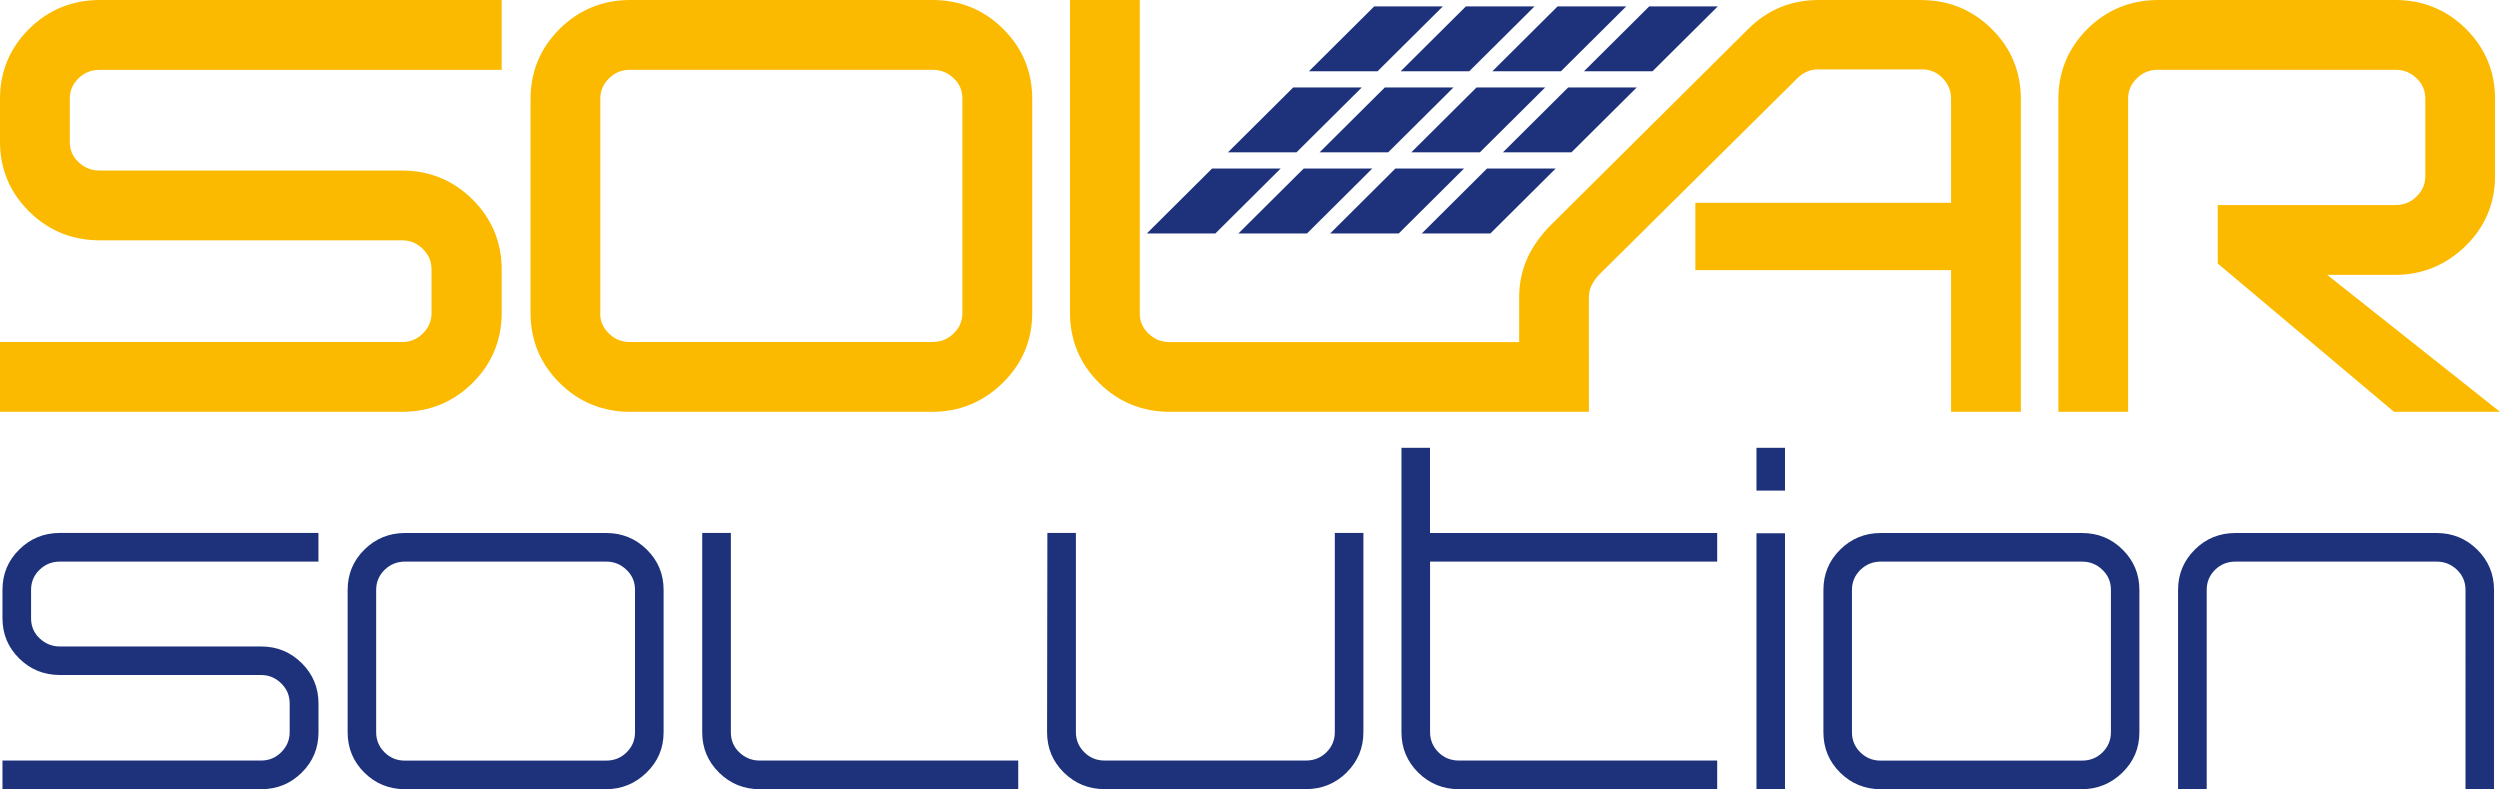
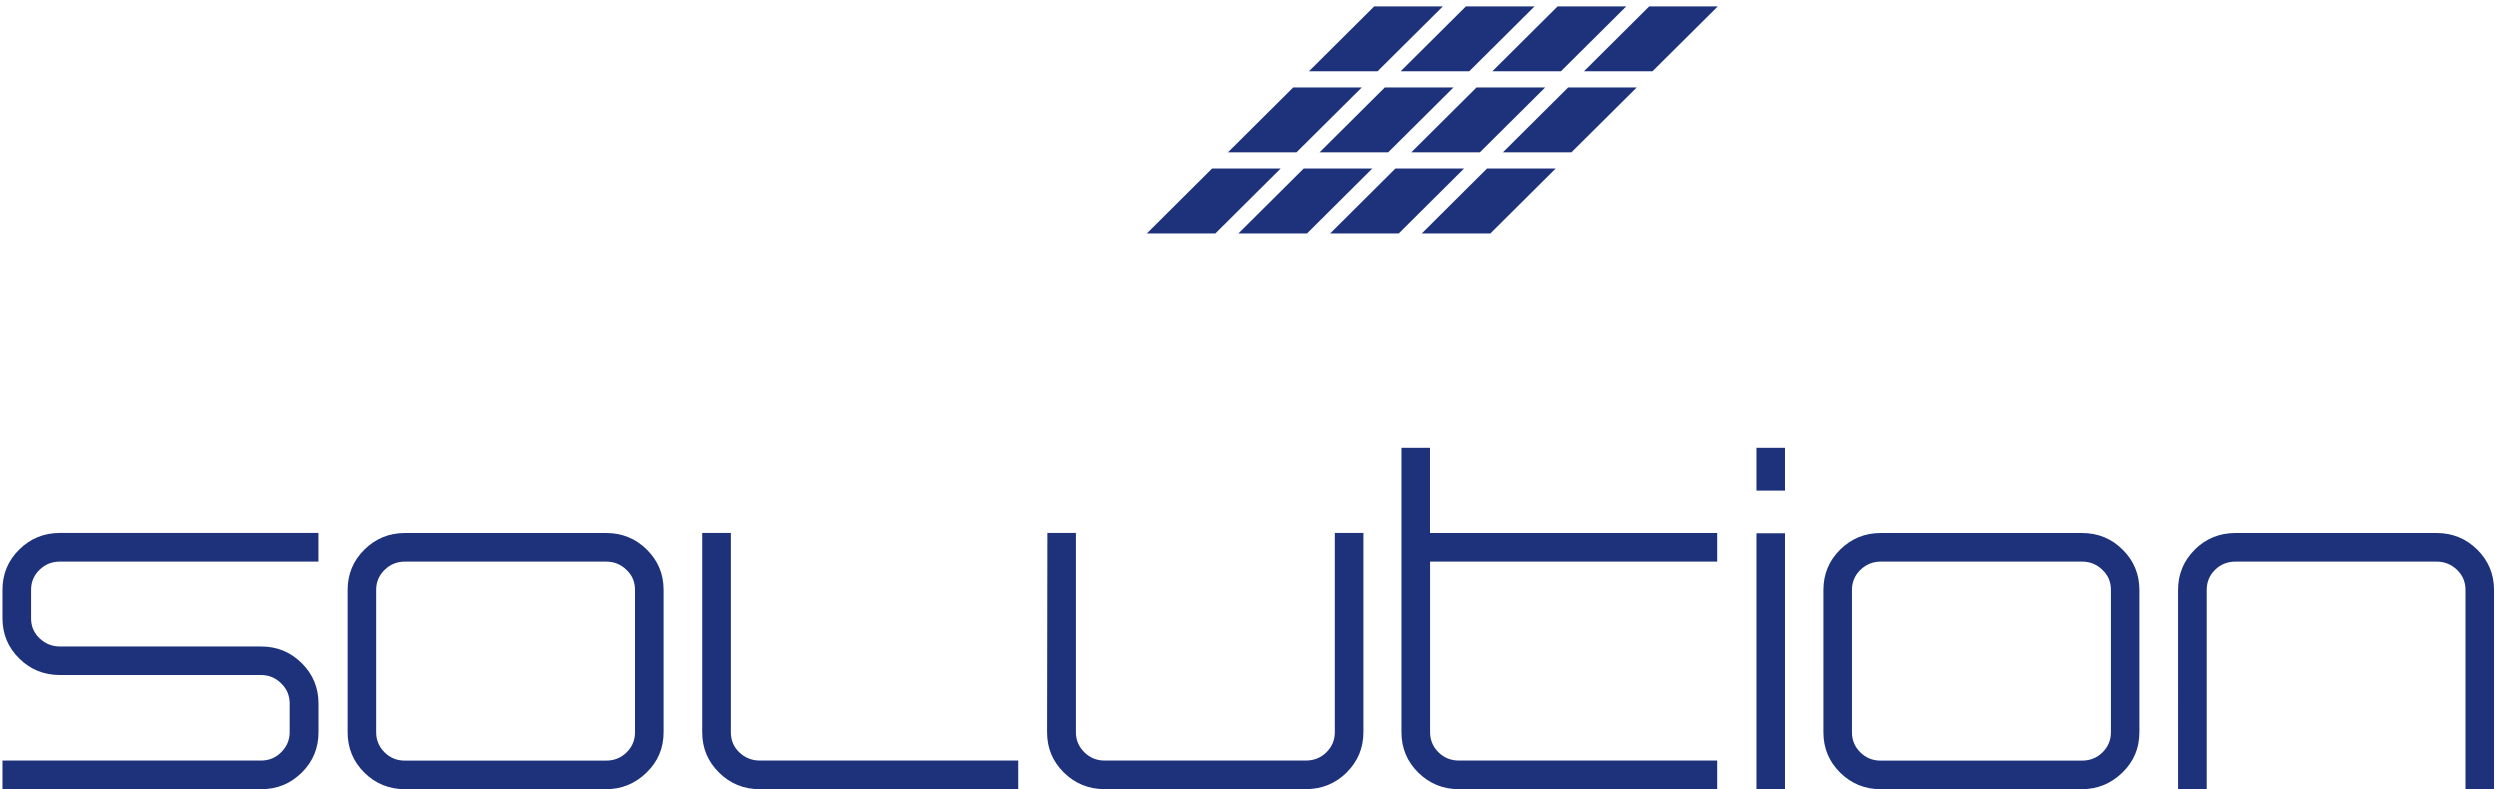
<svg xmlns="http://www.w3.org/2000/svg" id="Layer_1" data-name="Layer 1" viewBox="0 0 414.44 130.83">
  <defs>
    <style>.cls-1,.cls-2{fill:#1d327b;stroke-width:0}.cls-2{fill:#fbba00}</style>
  </defs>
  <path class="cls-1" d="M227.81 1.06h11.38l-10.82 10.75H217l10.81-10.75Zm26.57 0h-11.37L232.2 11.81h11.37l10.82-10.75Zm15.2 0h-11.37L247.4 11.81h11.37l10.82-10.75Zm-7 10.75h11.37l10.82-10.75H273.4l-10.81 10.75Zm-59.02 13.44h11.37l10.82-10.75h-11.37l-10.81 10.75Zm37.38-10.75h-11.37l-10.81 10.75h11.37l10.82-10.75Zm15.2 0h-11.37l-10.81 10.75h11.37l10.82-10.75Zm-7 10.75h11.37l10.82-10.75h-11.37l-10.81 10.75ZM190.11 38.7h11.37l10.82-10.76h-11.37L190.12 38.7Zm37.38-10.76h-11.37L205.3 38.7h11.37l10.82-10.76Zm15.2 0h-11.37L220.51 38.7h11.37l10.82-10.76ZM235.7 38.7h11.37l10.82-10.76h-11.38L235.7 38.7ZM3.19 91.1c1.85-1.83 4.1-2.75 6.75-2.75h42.85v4.75H9.94c-1.35 0-2.47.46-3.4 1.37-.93.91-1.39 2.02-1.39 3.31v4.72c0 1.32.47 2.43 1.42 3.32.95.9 2.07 1.35 3.37 1.35h33.35c2.64 0 4.88.92 6.74 2.77 1.85 1.84 2.77 4.07 2.77 6.68v4.76c0 2.63-.92 4.86-2.77 6.69-1.85 1.84-4.09 2.76-6.73 2.76H.41v-4.75h42.87c1.3 0 2.41-.45 3.34-1.38.93-.93 1.4-2.03 1.4-3.33v-4.76c0-1.29-.46-2.4-1.4-3.32-.93-.92-2.04-1.39-3.34-1.39H9.93c-2.64 0-4.89-.91-6.74-2.74-1.86-1.83-2.78-4.05-2.78-6.66v-4.73c0-2.62.92-4.84 2.78-6.67Zm57.22.01c1.85-1.83 4.1-2.75 6.74-2.75h33.34c2.65 0 4.89.92 6.74 2.75 1.86 1.84 2.78 4.06 2.78 6.68v23.61c0 2.62-.94 4.84-2.83 6.68-1.89 1.83-4.13 2.75-6.73 2.75H67.14c-2.64 0-4.9-.93-6.74-2.75-1.85-1.84-2.77-4.06-2.77-6.68V97.79c0-2.62.92-4.84 2.78-6.68Zm3.34 3.36c-.92.92-1.39 2.02-1.39 3.32v23.61c0 1.29.47 2.4 1.39 3.32.93.92 2.04 1.37 3.35 1.37h33.38c1.34 0 2.47-.45 3.4-1.37.93-.92 1.39-2.03 1.39-3.32V97.79c0-1.33-.47-2.44-1.42-3.33-.94-.91-2.06-1.36-3.36-1.36H67.15c-1.34 0-2.47.46-3.39 1.37Zm52.67-6.12h4.74v33.04c0 1.33.46 2.44 1.41 3.34.94.9 2.07 1.35 3.37 1.35h42.86v4.75h-42.86c-2.64 0-4.9-.93-6.74-2.75-1.86-1.84-2.79-4.06-2.79-6.68V88.36Zm106.82 39.72c-1.86 1.83-4.11 2.75-6.75 2.75h-33.37c-2.65 0-4.9-.93-6.76-2.75-1.86-1.84-2.78-4.06-2.78-6.68l.05-33.04h4.73v33.04c0 1.29.47 2.4 1.4 3.32.92.92 2.05 1.37 3.35 1.37h33.39c1.32 0 2.47-.45 3.39-1.37.93-.92 1.39-2.03 1.39-3.32V88.35h4.74v33.04c0 2.62-.94 4.84-2.79 6.68Zm61.43-39.72v4.75h-47.6v28.25c0 1.32.47 2.44 1.39 3.36.93.92 2.06 1.37 3.4 1.37h42.81v4.75h-42.81c-2.64 0-4.89-.93-6.75-2.75-1.85-1.84-2.78-4.06-2.78-6.68V74.24h4.73v14.12h47.6Zm6.51-14.11h4.73v7.09h-4.73v-7.09Zm0 14.16h4.73v42.43h-4.73V88.4Zm13.88 2.71c1.85-1.83 4.09-2.75 6.74-2.75h33.34c2.65 0 4.89.92 6.74 2.75 1.85 1.84 2.78 4.06 2.78 6.68v23.61c0 2.62-.93 4.84-2.82 6.68-1.89 1.83-4.13 2.75-6.73 2.75h-33.33c-2.64 0-4.88-.93-6.73-2.75-1.85-1.84-2.77-4.06-2.77-6.68V97.79c0-2.62.92-4.84 2.78-6.68Zm3.34 3.36c-.92.92-1.39 2.02-1.39 3.32v23.61c0 1.29.46 2.4 1.39 3.32.93.92 2.04 1.37 3.36 1.37h33.38c1.35 0 2.48-.45 3.41-1.37.92-.92 1.39-2.03 1.39-3.32V97.79c0-1.33-.47-2.44-1.42-3.33-.93-.91-2.07-1.36-3.37-1.36h-33.34c-1.33 0-2.47.46-3.4 1.37Zm55.44-3.36c1.85-1.83 4.1-2.75 6.75-2.75h33.34c2.64 0 4.88.92 6.74 2.75 1.85 1.84 2.78 4.06 2.78 6.68v33.04h-4.73V97.79c0-1.33-.48-2.44-1.41-3.33-.95-.91-2.07-1.36-3.38-1.36h-33.34c-1.34 0-2.48.46-3.4 1.37-.92.92-1.37 2.02-1.37 3.32v33.04h-4.75V97.79c0-2.62.93-4.84 2.78-6.68Z" />
-   <path class="cls-2" d="M4.85 4.77C1.64 7.94 0 11.84 0 16.37v7.11C0 28 1.63 31.91 4.84 35.07c3.2 3.17 7.14 4.77 11.7 4.77h50.11c1.36 0 2.49.47 3.46 1.44.97.97 1.43 2.05 1.43 3.42v7.15c0 1.36-.46 2.45-1.43 3.42-.98.97-2.08 1.43-3.46 1.43H0v11.57h66.65c4.56 0 8.5-1.61 11.69-4.79 3.21-3.18 4.83-7.1 4.83-11.65V44.7c0-4.54-1.63-8.46-4.83-11.63-3.2-3.18-7.13-4.8-11.7-4.8H16.53c-1.4 0-2.52-.45-3.53-1.41-.98-.93-1.43-2.01-1.43-3.39v-7.09c0-1.35.46-2.42 1.43-3.38s2.13-1.42 3.54-1.42h66.63V0H16.55c-4.57 0-8.51 1.61-11.7 4.77ZM154.59 0h-50.11c-4.56 0-8.49 1.61-11.69 4.78-3.21 3.18-4.84 7.09-4.84 11.62v35.47c0 4.54 1.62 8.44 4.83 11.62 3.2 3.18 7.14 4.78 11.69 4.78h50.06c4.5 0 8.42-1.6 11.67-4.77 3.27-3.18 4.92-7.1 4.92-11.63V16.4c0-4.53-1.62-8.44-4.83-11.62C163.08 1.6 159.14 0 154.6 0ZM99.52 51.87V16.4c0-1.36.45-2.43 1.43-3.4.98-.97 2.1-1.43 3.53-1.43h50.11c1.38 0 2.53.47 3.52 1.41.98.94 1.43 2.02 1.43 3.41v35.47c0 1.36-.45 2.43-1.43 3.4-.97.96-2.13 1.43-3.54 1.43h-50.18c-1.38 0-2.48-.46-3.47-1.43-.97-.96-1.43-2.04-1.43-3.4ZM318.48 0h-16.99c-4.56 0-8.5 1.62-11.69 4.82l-32.55 32.33c-1.74 1.71-3.09 3.57-4.01 5.55-.93 2.04-1.4 4.23-1.4 6.52v7.49h-57.92c-1.38 0-2.53-.46-3.54-1.43-.98-.93-1.43-2.01-1.43-3.4V0h-11.57v51.87c0 4.53 1.63 8.44 4.84 11.62 3.21 3.18 7.15 4.78 11.7 4.78h69.48V49.19c0-.64.15-1.25.44-1.87.33-.68.79-1.32 1.38-1.91L297.93 13c1.03-1.03 2.16-1.5 3.55-1.5h17.06c1.42 0 2.53.46 3.48 1.43.97 1 1.42 2.11 1.42 3.47v17.22h-42.39v11.16h42.39v23.49h11.57V16.42c0-4.53-1.62-8.45-4.83-11.62-3.2-3.18-7.14-4.79-11.69-4.79ZM385.8 45.57h11.24c4.49 0 8.41-1.61 11.67-4.77 3.26-3.18 4.91-7.09 4.91-11.63V16.4c0-4.52-1.62-8.43-4.83-11.62-3.21-3.17-7.15-4.78-11.7-4.78h-39.32c-4.56 0-8.5 1.61-11.71 4.78-3.2 3.18-4.83 7.09-4.83 11.62v51.87h11.56V16.4c0-1.36.46-2.43 1.43-3.4.99-.97 2.11-1.43 3.55-1.43h39.32c1.4 0 2.52.45 3.53 1.41.98.95 1.44 2.03 1.44 3.42v12.77c0 1.36-.46 2.43-1.45 3.4-.96.96-2.11 1.42-3.53 1.42h-29.43v9.69l29.22 24.59h17.57l-28.64-22.7Z" />
</svg>